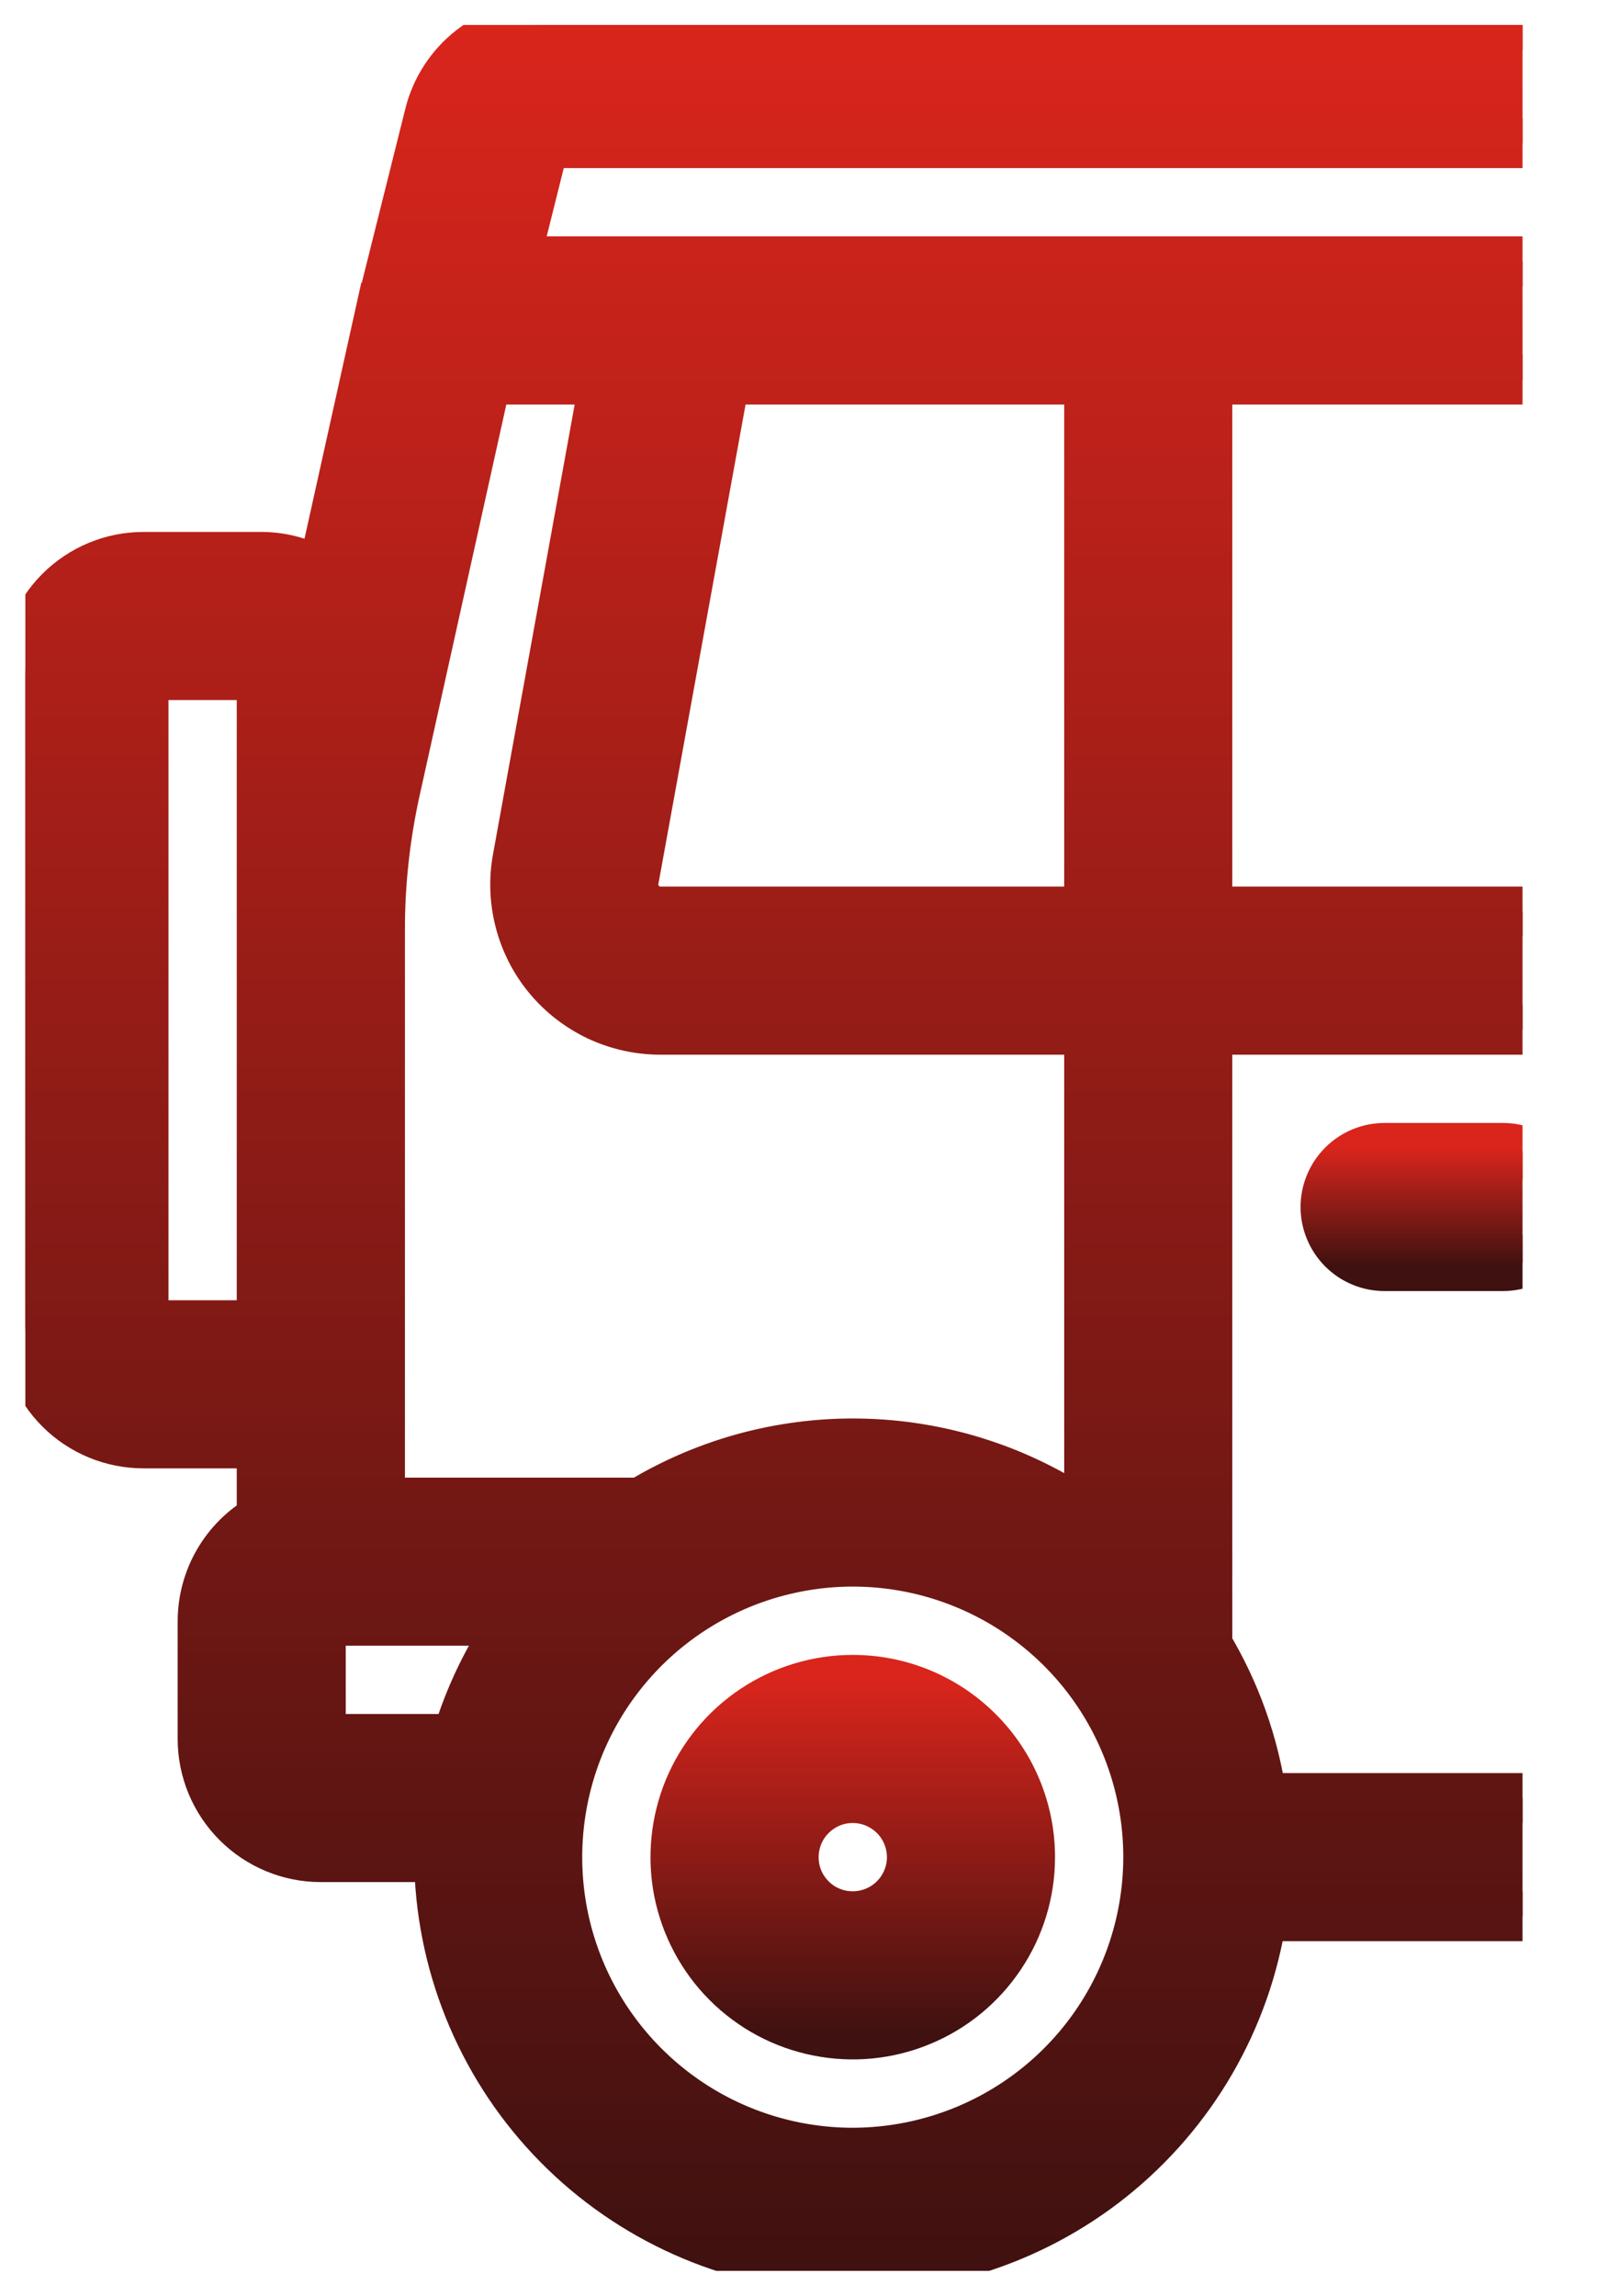
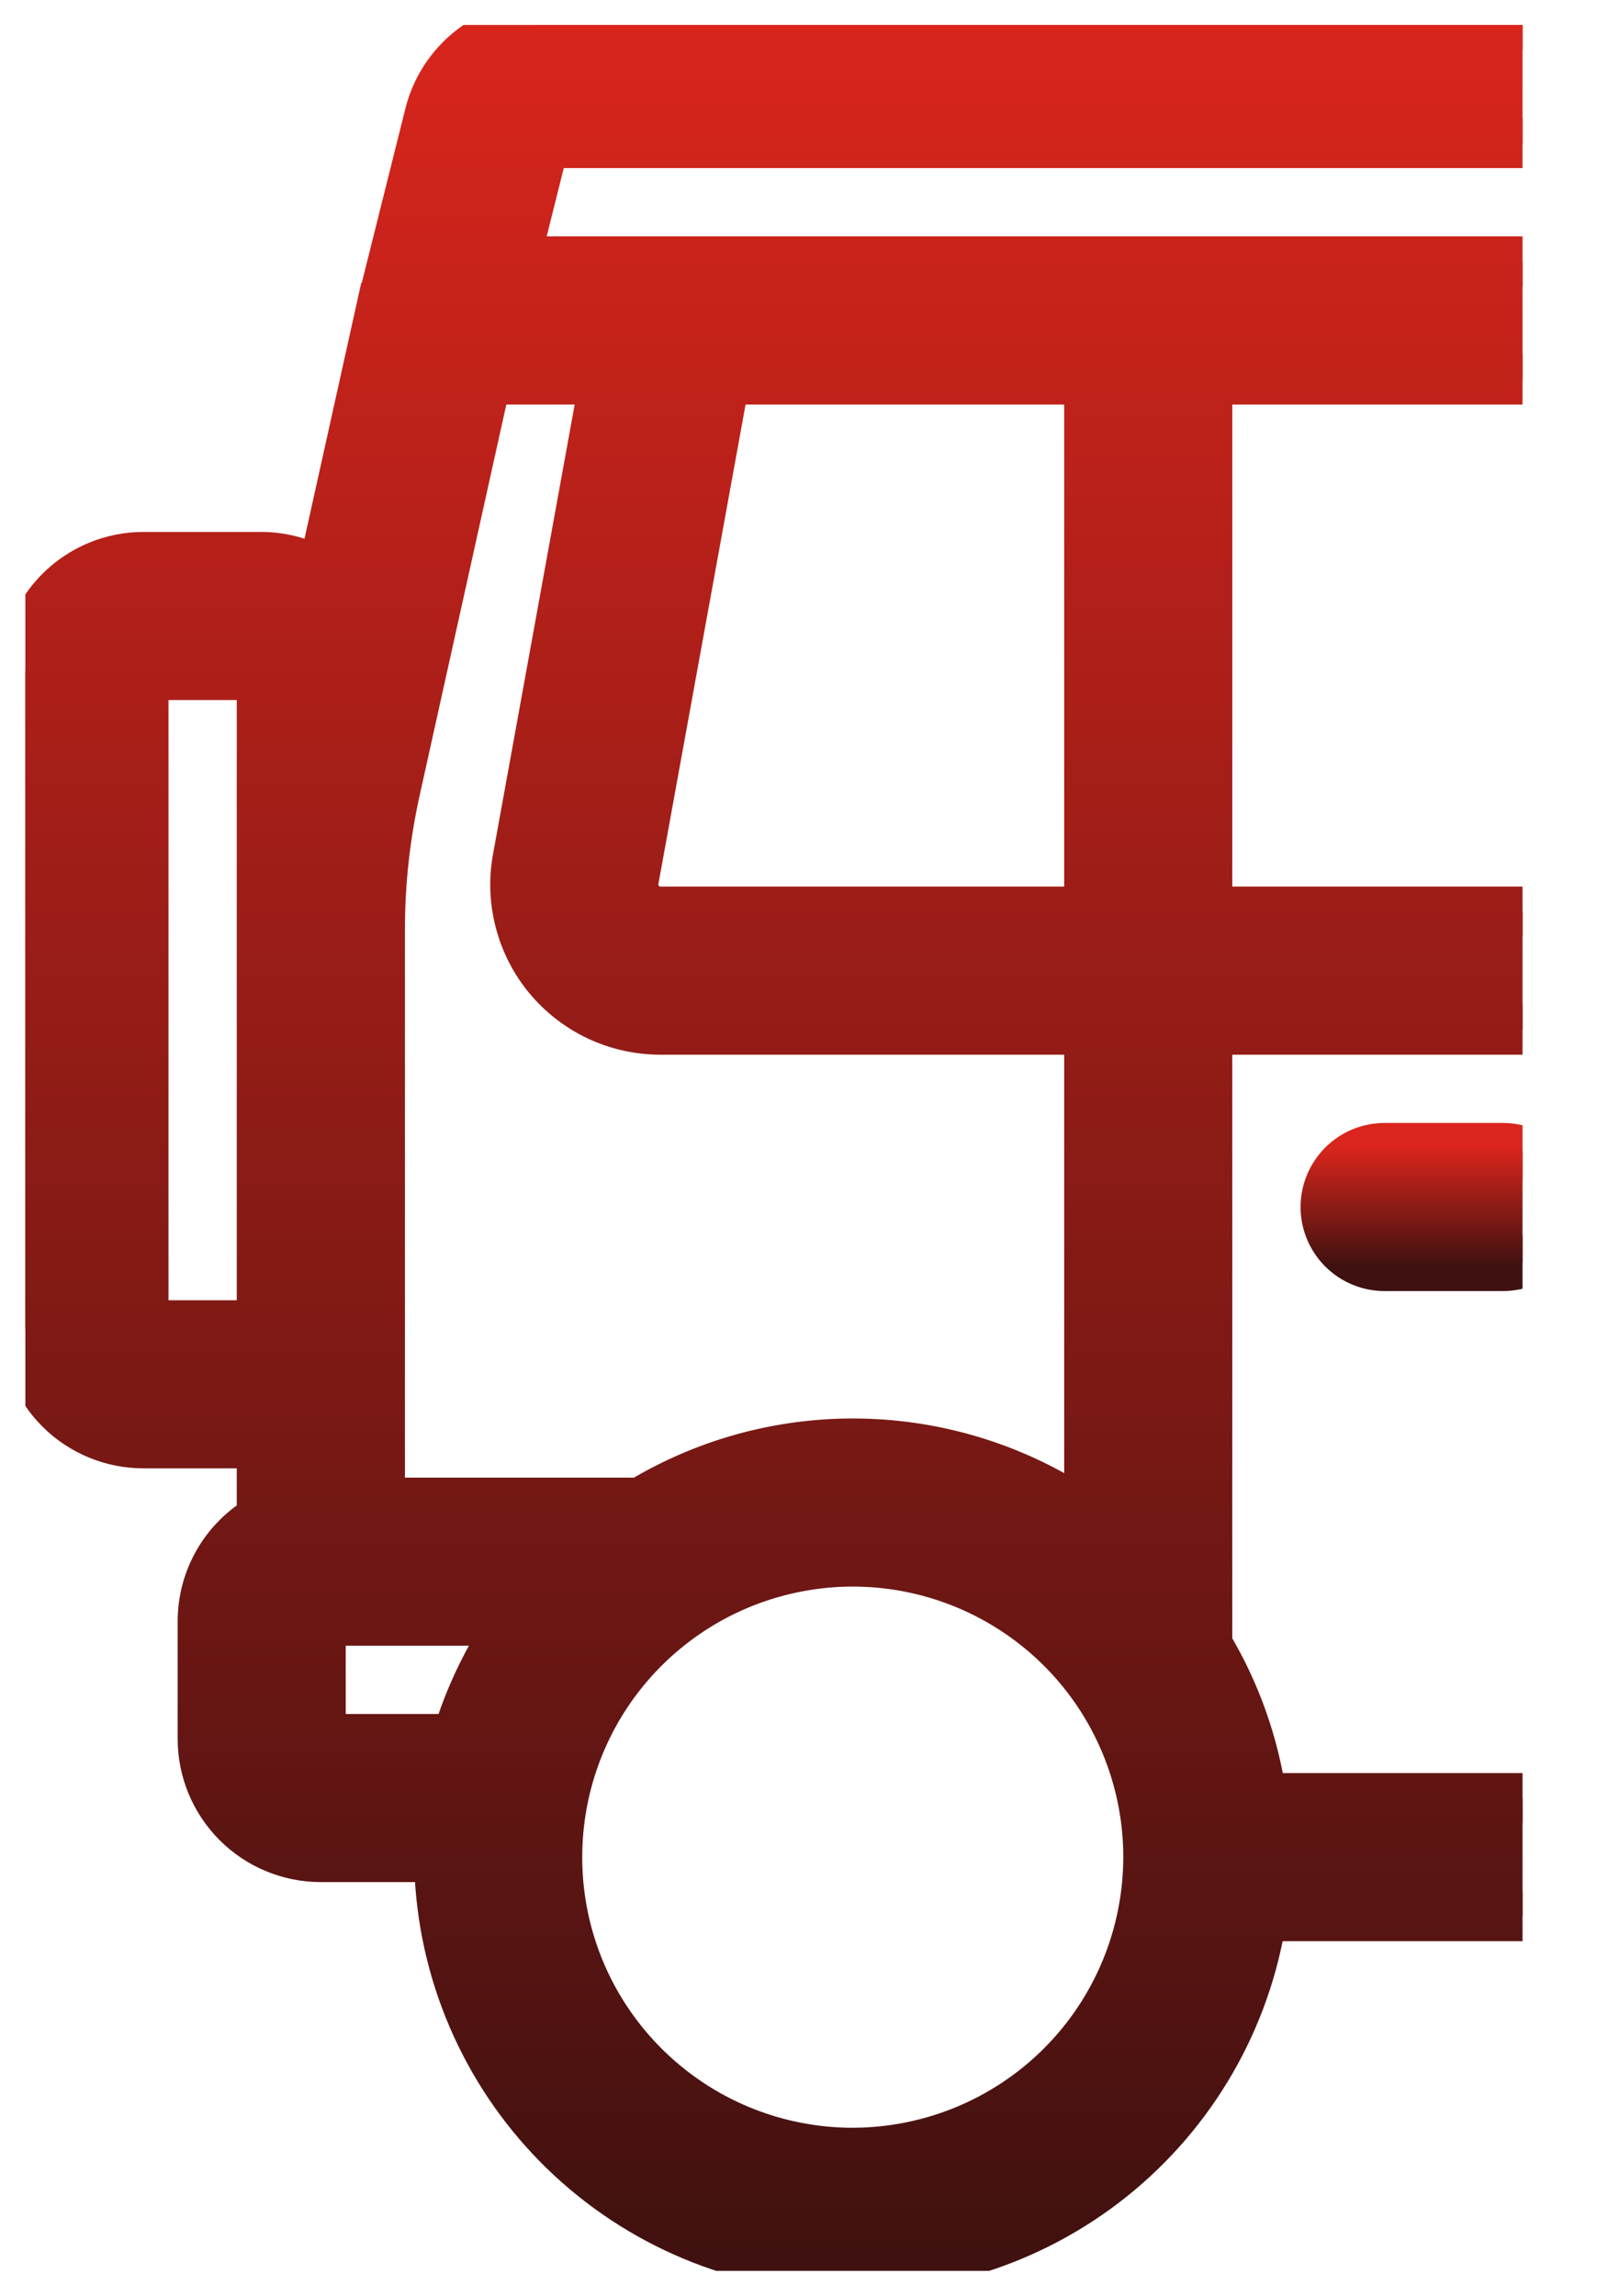
<svg xmlns="http://www.w3.org/2000/svg" width="16" height="23" viewBox="0 0 16 23" fill="none">
  <g clip-path="url(#clip0_2154_22905)">
-     <path d="M8.543 16.829C8.192 16.829 7.849 16.933 7.557 17.128C7.264 17.323 7.037 17.601 6.902 17.925C6.768 18.25 6.733 18.607 6.801 18.952C6.87 19.296 7.039 19.613 7.287 19.861C7.536 20.11 7.852 20.279 8.197 20.347C8.541 20.416 8.899 20.381 9.223 20.246C9.548 20.112 9.825 19.884 10.02 19.592C10.216 19.3 10.32 18.957 10.32 18.605C10.32 18.134 10.133 17.682 9.799 17.349C9.466 17.016 9.015 16.829 8.543 16.829ZM8.543 19.197C8.426 19.197 8.312 19.163 8.214 19.098C8.117 19.032 8.041 18.94 7.996 18.832C7.952 18.724 7.94 18.605 7.963 18.49C7.986 18.375 8.042 18.269 8.125 18.187C8.208 18.104 8.313 18.047 8.428 18.024C8.543 18.002 8.662 18.013 8.77 18.058C8.878 18.103 8.971 18.179 9.036 18.276C9.101 18.374 9.136 18.488 9.136 18.605C9.136 18.762 9.073 18.913 8.962 19.024C8.851 19.135 8.7 19.197 8.543 19.197Z" fill="url(#paint0_linear_2154_22905)" stroke="url(#paint1_linear_2154_22905)" stroke-width="0.5" />
    <path d="M34.224 10.191L26.147 9.181L24.092 3.53C24.228 3.42 24.338 3.282 24.414 3.124C24.49 2.966 24.53 2.793 24.53 2.618V1.434C24.53 1.12 24.405 0.819 24.183 0.597C23.961 0.375 23.66 0.25 23.346 0.25H5.453C5.189 0.25 4.932 0.338 4.724 0.501C4.516 0.664 4.368 0.891 4.304 1.148L3.824 3.067C3.824 3.073 3.824 3.078 3.824 3.083H3.82L3.228 5.752C3.046 5.64 2.836 5.58 2.622 5.579H1.438C1.124 5.579 0.823 5.704 0.601 5.926C0.379 6.148 0.254 6.449 0.254 6.763L0.254 13.276C0.254 13.59 0.379 13.892 0.601 14.114C0.823 14.336 1.124 14.46 1.438 14.46H2.622V15.217C2.443 15.32 2.294 15.469 2.19 15.648C2.086 15.827 2.031 16.03 2.03 16.237V17.421C2.03 17.735 2.155 18.036 2.377 18.258C2.599 18.48 2.9 18.605 3.214 18.605H4.399C4.407 19.648 4.807 20.649 5.52 21.409C6.233 22.169 7.207 22.633 8.246 22.707C9.286 22.782 10.316 22.462 11.13 21.812C11.944 21.161 12.484 20.228 12.641 19.197H25.17C25.311 20.183 25.803 21.085 26.556 21.737C27.309 22.389 28.271 22.748 29.267 22.748C30.263 22.748 31.226 22.389 31.978 21.737C32.731 21.085 33.223 20.183 33.364 19.197H34.004C34.475 19.197 34.927 19.01 35.26 18.677C35.593 18.344 35.78 17.892 35.78 17.421V11.954C35.78 11.521 35.622 11.102 35.336 10.778C35.049 10.453 34.654 10.245 34.224 10.191ZM34.596 11.954V12.684H33.412C33.255 12.684 33.104 12.622 32.993 12.511C32.882 12.4 32.82 12.249 32.82 12.092V11.209L34.077 11.366C34.221 11.383 34.352 11.453 34.448 11.561C34.544 11.67 34.596 11.809 34.596 11.954ZM6.42 15.053H3.807V9.319C3.806 8.844 3.859 8.37 3.962 7.907L4.872 3.803H6.057L5.186 8.599C5.147 8.808 5.155 9.024 5.209 9.23C5.263 9.437 5.361 9.629 5.498 9.793C5.634 9.956 5.805 10.088 5.998 10.179C6.192 10.269 6.402 10.316 6.615 10.316H10.912V15.209C10.259 14.75 9.487 14.491 8.689 14.463C7.891 14.435 7.103 14.64 6.42 15.053ZM7.261 3.803H10.912V9.132H6.615C6.576 9.132 6.537 9.123 6.501 9.106C6.465 9.089 6.434 9.065 6.408 9.034C6.383 9.004 6.365 8.968 6.355 8.93C6.345 8.892 6.343 8.852 6.35 8.813L7.261 3.803ZM12.096 16.481V10.316H17.425V18.013H12.641C12.563 17.471 12.378 16.951 12.096 16.481ZM12.096 9.132V3.803H17.425V9.132H12.096ZM18.609 3.803H22.931L24.869 9.132H18.609V3.803ZM5.453 1.434H23.346V2.618H5.157L5.453 1.434ZM1.438 13.276V6.763H2.622V13.276H1.438ZM3.214 17.421V16.237H5.147C4.895 16.599 4.702 16.998 4.576 17.421H3.214ZM8.543 21.566C7.958 21.566 7.385 21.392 6.899 21.067C6.412 20.741 6.032 20.279 5.808 19.738C5.584 19.197 5.526 18.602 5.64 18.028C5.754 17.453 6.036 16.926 6.45 16.512C6.864 16.098 7.392 15.816 7.966 15.702C8.54 15.587 9.135 15.646 9.676 15.87C10.217 16.094 10.68 16.474 11.005 16.96C11.33 17.447 11.504 18.02 11.504 18.605C11.503 19.39 11.191 20.143 10.636 20.698C10.081 21.253 9.328 21.565 8.543 21.566ZM29.267 21.566C28.681 21.566 28.109 21.392 27.622 21.067C27.135 20.741 26.756 20.279 26.532 19.738C26.308 19.197 26.249 18.602 26.363 18.028C26.478 17.453 26.76 16.926 27.174 16.512C27.588 16.098 28.115 15.816 28.689 15.702C29.264 15.587 29.859 15.646 30.4 15.87C30.941 16.094 31.403 16.474 31.729 16.96C32.054 17.447 32.228 18.02 32.228 18.605C32.227 19.39 31.914 20.143 31.359 20.698C30.804 21.253 30.052 21.565 29.267 21.566ZM34.004 18.013H33.364C33.223 17.027 32.731 16.126 31.978 15.473C31.226 14.821 30.263 14.462 29.267 14.462C28.271 14.462 27.309 14.821 26.556 15.473C25.803 16.126 25.311 17.027 25.17 18.013H18.609V10.316H25.678L31.636 11.061V12.092C31.636 12.563 31.823 13.015 32.156 13.348C32.489 13.681 32.941 13.868 33.412 13.868H34.596V17.421C34.596 17.578 34.534 17.729 34.423 17.84C34.312 17.951 34.161 18.013 34.004 18.013Z" fill="url(#paint2_linear_2154_22905)" stroke="url(#paint3_linear_2154_22905)" stroke-width="0.5" />
    <path d="M15.057 11.5H13.872C13.715 11.5 13.565 11.562 13.454 11.673C13.343 11.784 13.28 11.935 13.28 12.092C13.28 12.249 13.343 12.4 13.454 12.511C13.565 12.622 13.715 12.684 13.872 12.684H15.057C15.214 12.684 15.364 12.622 15.475 12.511C15.586 12.4 15.649 12.249 15.649 12.092C15.649 11.935 15.586 11.784 15.475 11.673C15.364 11.562 15.214 11.5 15.057 11.5Z" fill="url(#paint4_linear_2154_22905)" stroke="url(#paint5_linear_2154_22905)" stroke-width="0.5" />
  </g>
  <defs>
    <linearGradient id="paint0_linear_2154_22905" x1="8.543" y1="16.829" x2="8.543" y2="20.382" gradientUnits="userSpaceOnUse">
      <stop stop-color="#D9251C" />
      <stop offset="1" stop-color="#3F1110" />
    </linearGradient>
    <linearGradient id="paint1_linear_2154_22905" x1="8.543" y1="16.829" x2="8.543" y2="20.382" gradientUnits="userSpaceOnUse">
      <stop stop-color="#D9251C" />
      <stop offset="1" stop-color="#3F1110" />
    </linearGradient>
    <linearGradient id="paint2_linear_2154_22905" x1="18.017" y1="0.25" x2="18.017" y2="22.748" gradientUnits="userSpaceOnUse">
      <stop stop-color="#D9251C" />
      <stop offset="1" stop-color="#3F1110" />
    </linearGradient>
    <linearGradient id="paint3_linear_2154_22905" x1="18.017" y1="0.25" x2="18.017" y2="22.748" gradientUnits="userSpaceOnUse">
      <stop stop-color="#D9251C" />
      <stop offset="1" stop-color="#3F1110" />
    </linearGradient>
    <linearGradient id="paint4_linear_2154_22905" x1="14.464" y1="11.5" x2="14.464" y2="12.684" gradientUnits="userSpaceOnUse">
      <stop stop-color="#D9251C" />
      <stop offset="1" stop-color="#3F1110" />
    </linearGradient>
    <linearGradient id="paint5_linear_2154_22905" x1="14.464" y1="11.5" x2="14.464" y2="12.684" gradientUnits="userSpaceOnUse">
      <stop stop-color="#D9251C" />
      <stop offset="1" stop-color="#3F1110" />
    </linearGradient>
    <clipPath id="clip0_2154_22905">
      <rect width="15" height="22.5" fill="white" transform="translate(0.254 0.25)" />
    </clipPath>
  </defs>
</svg>